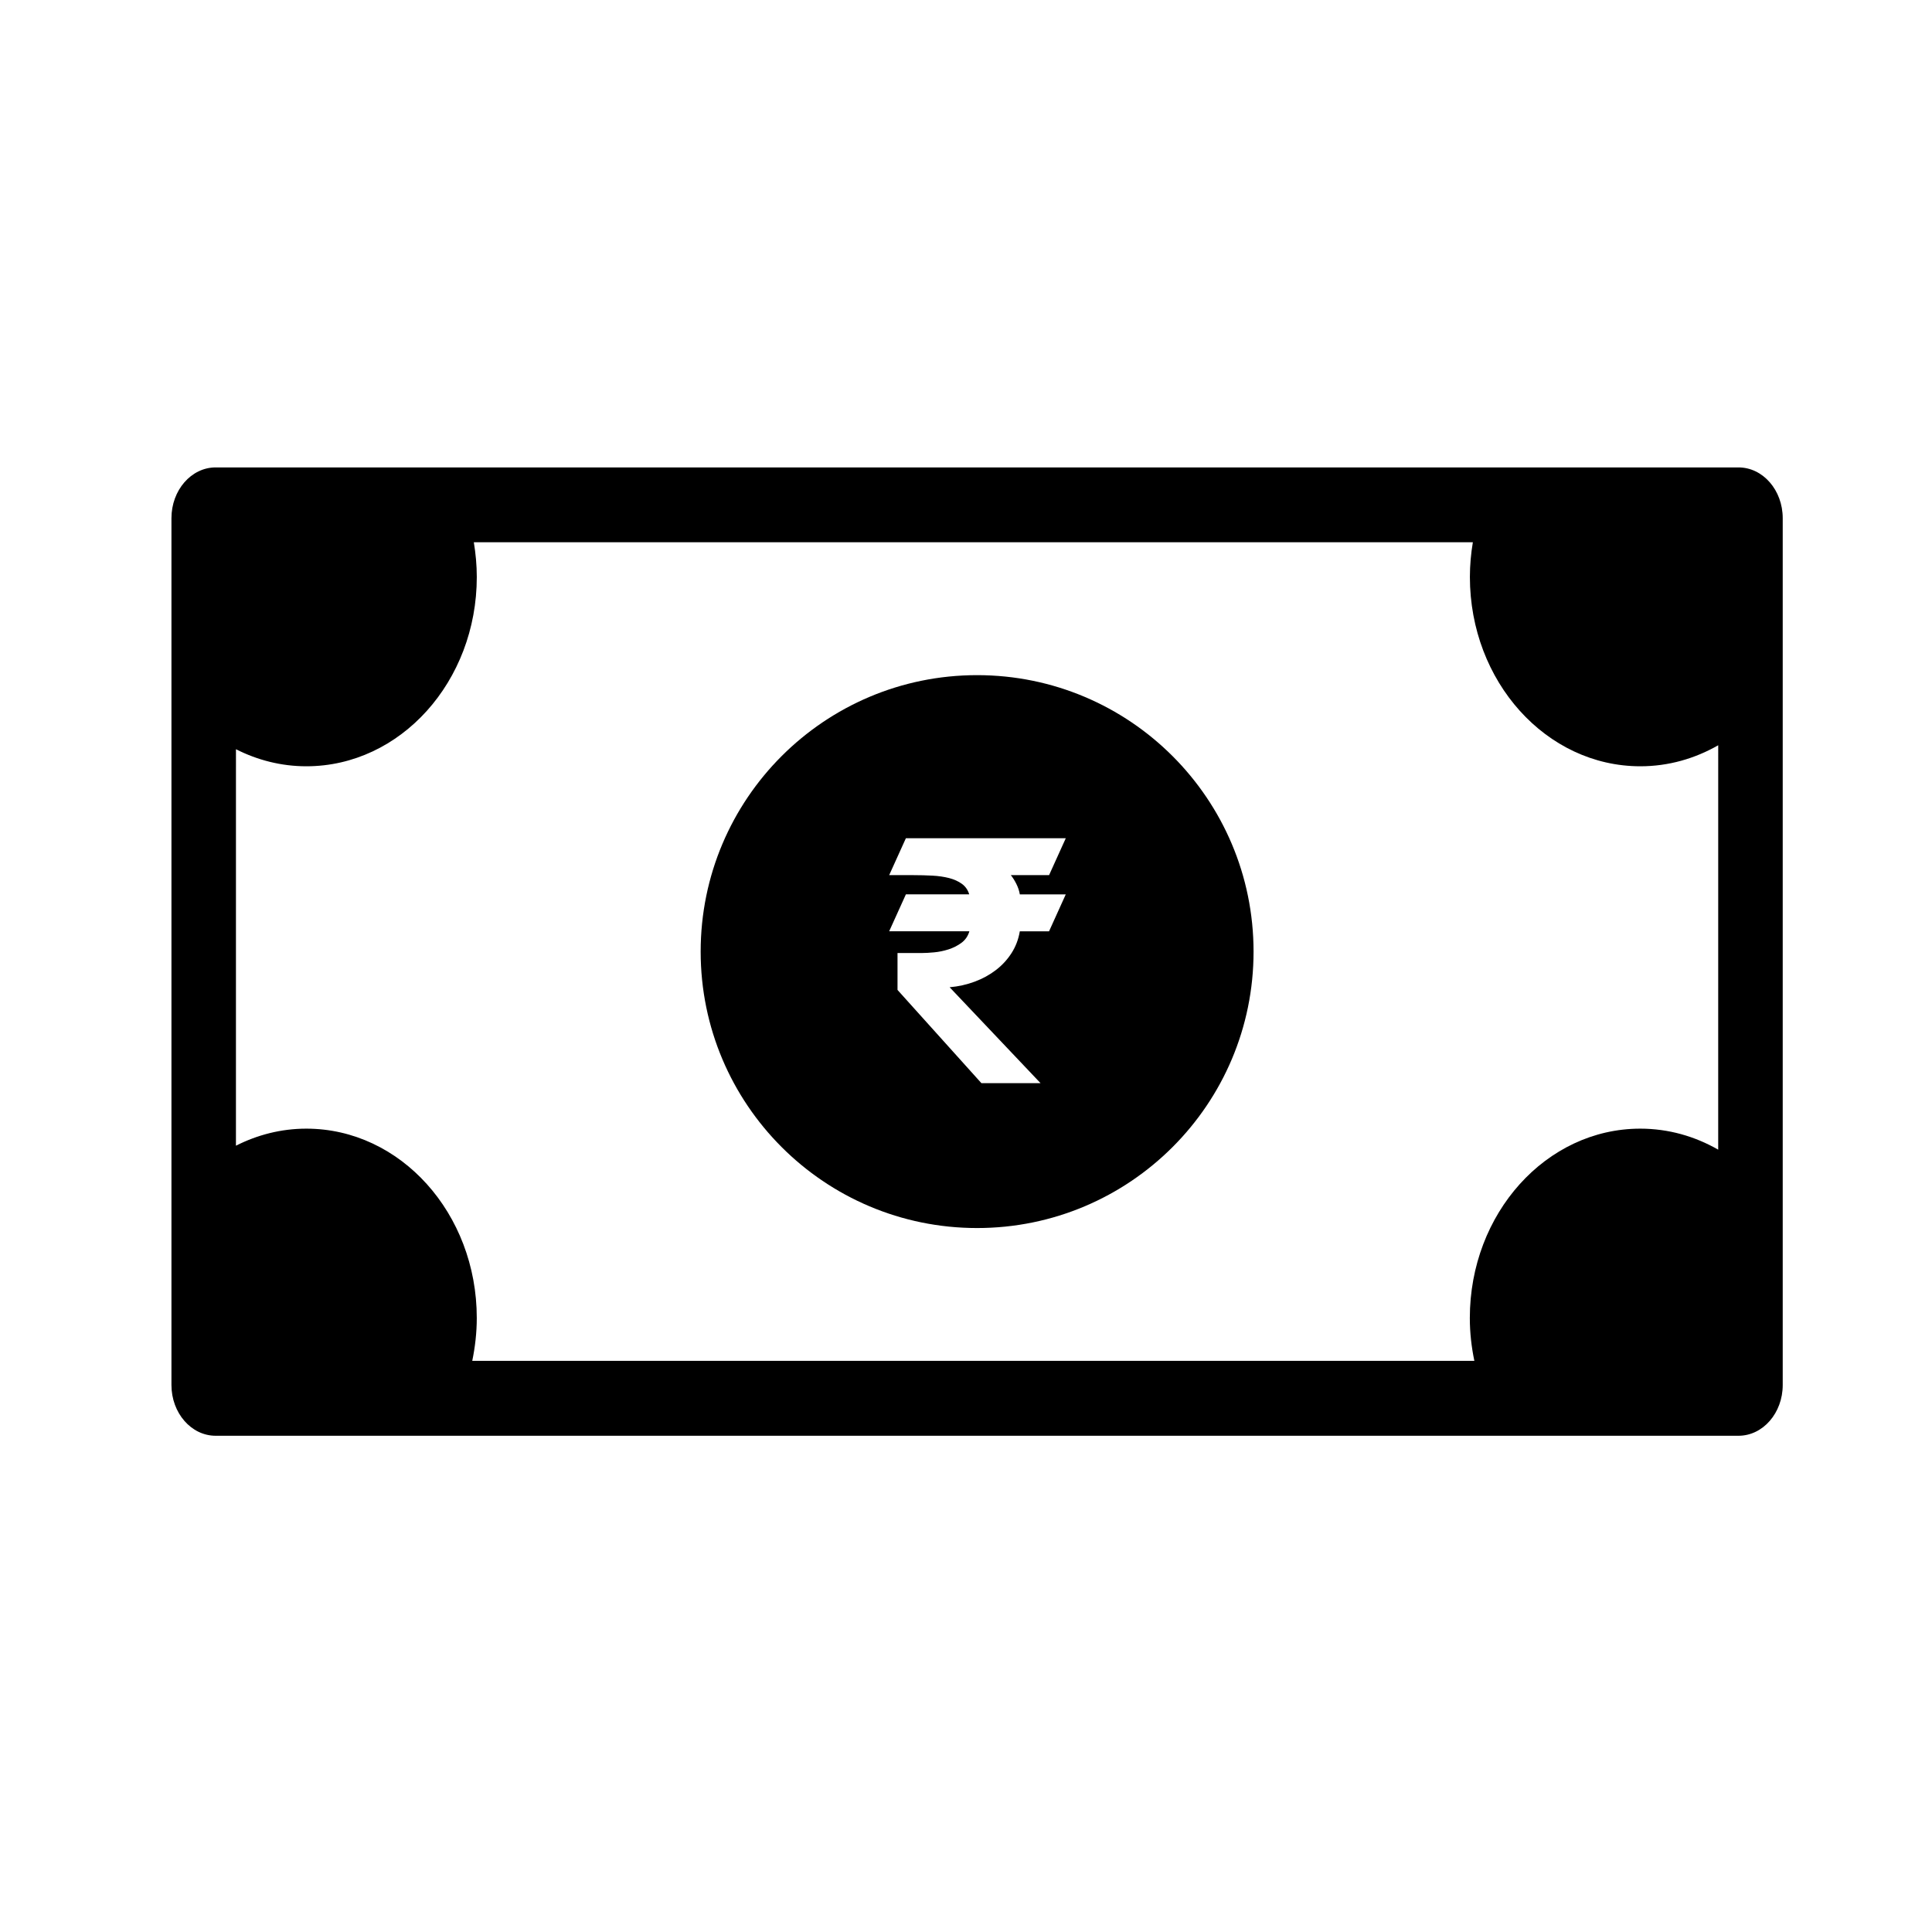
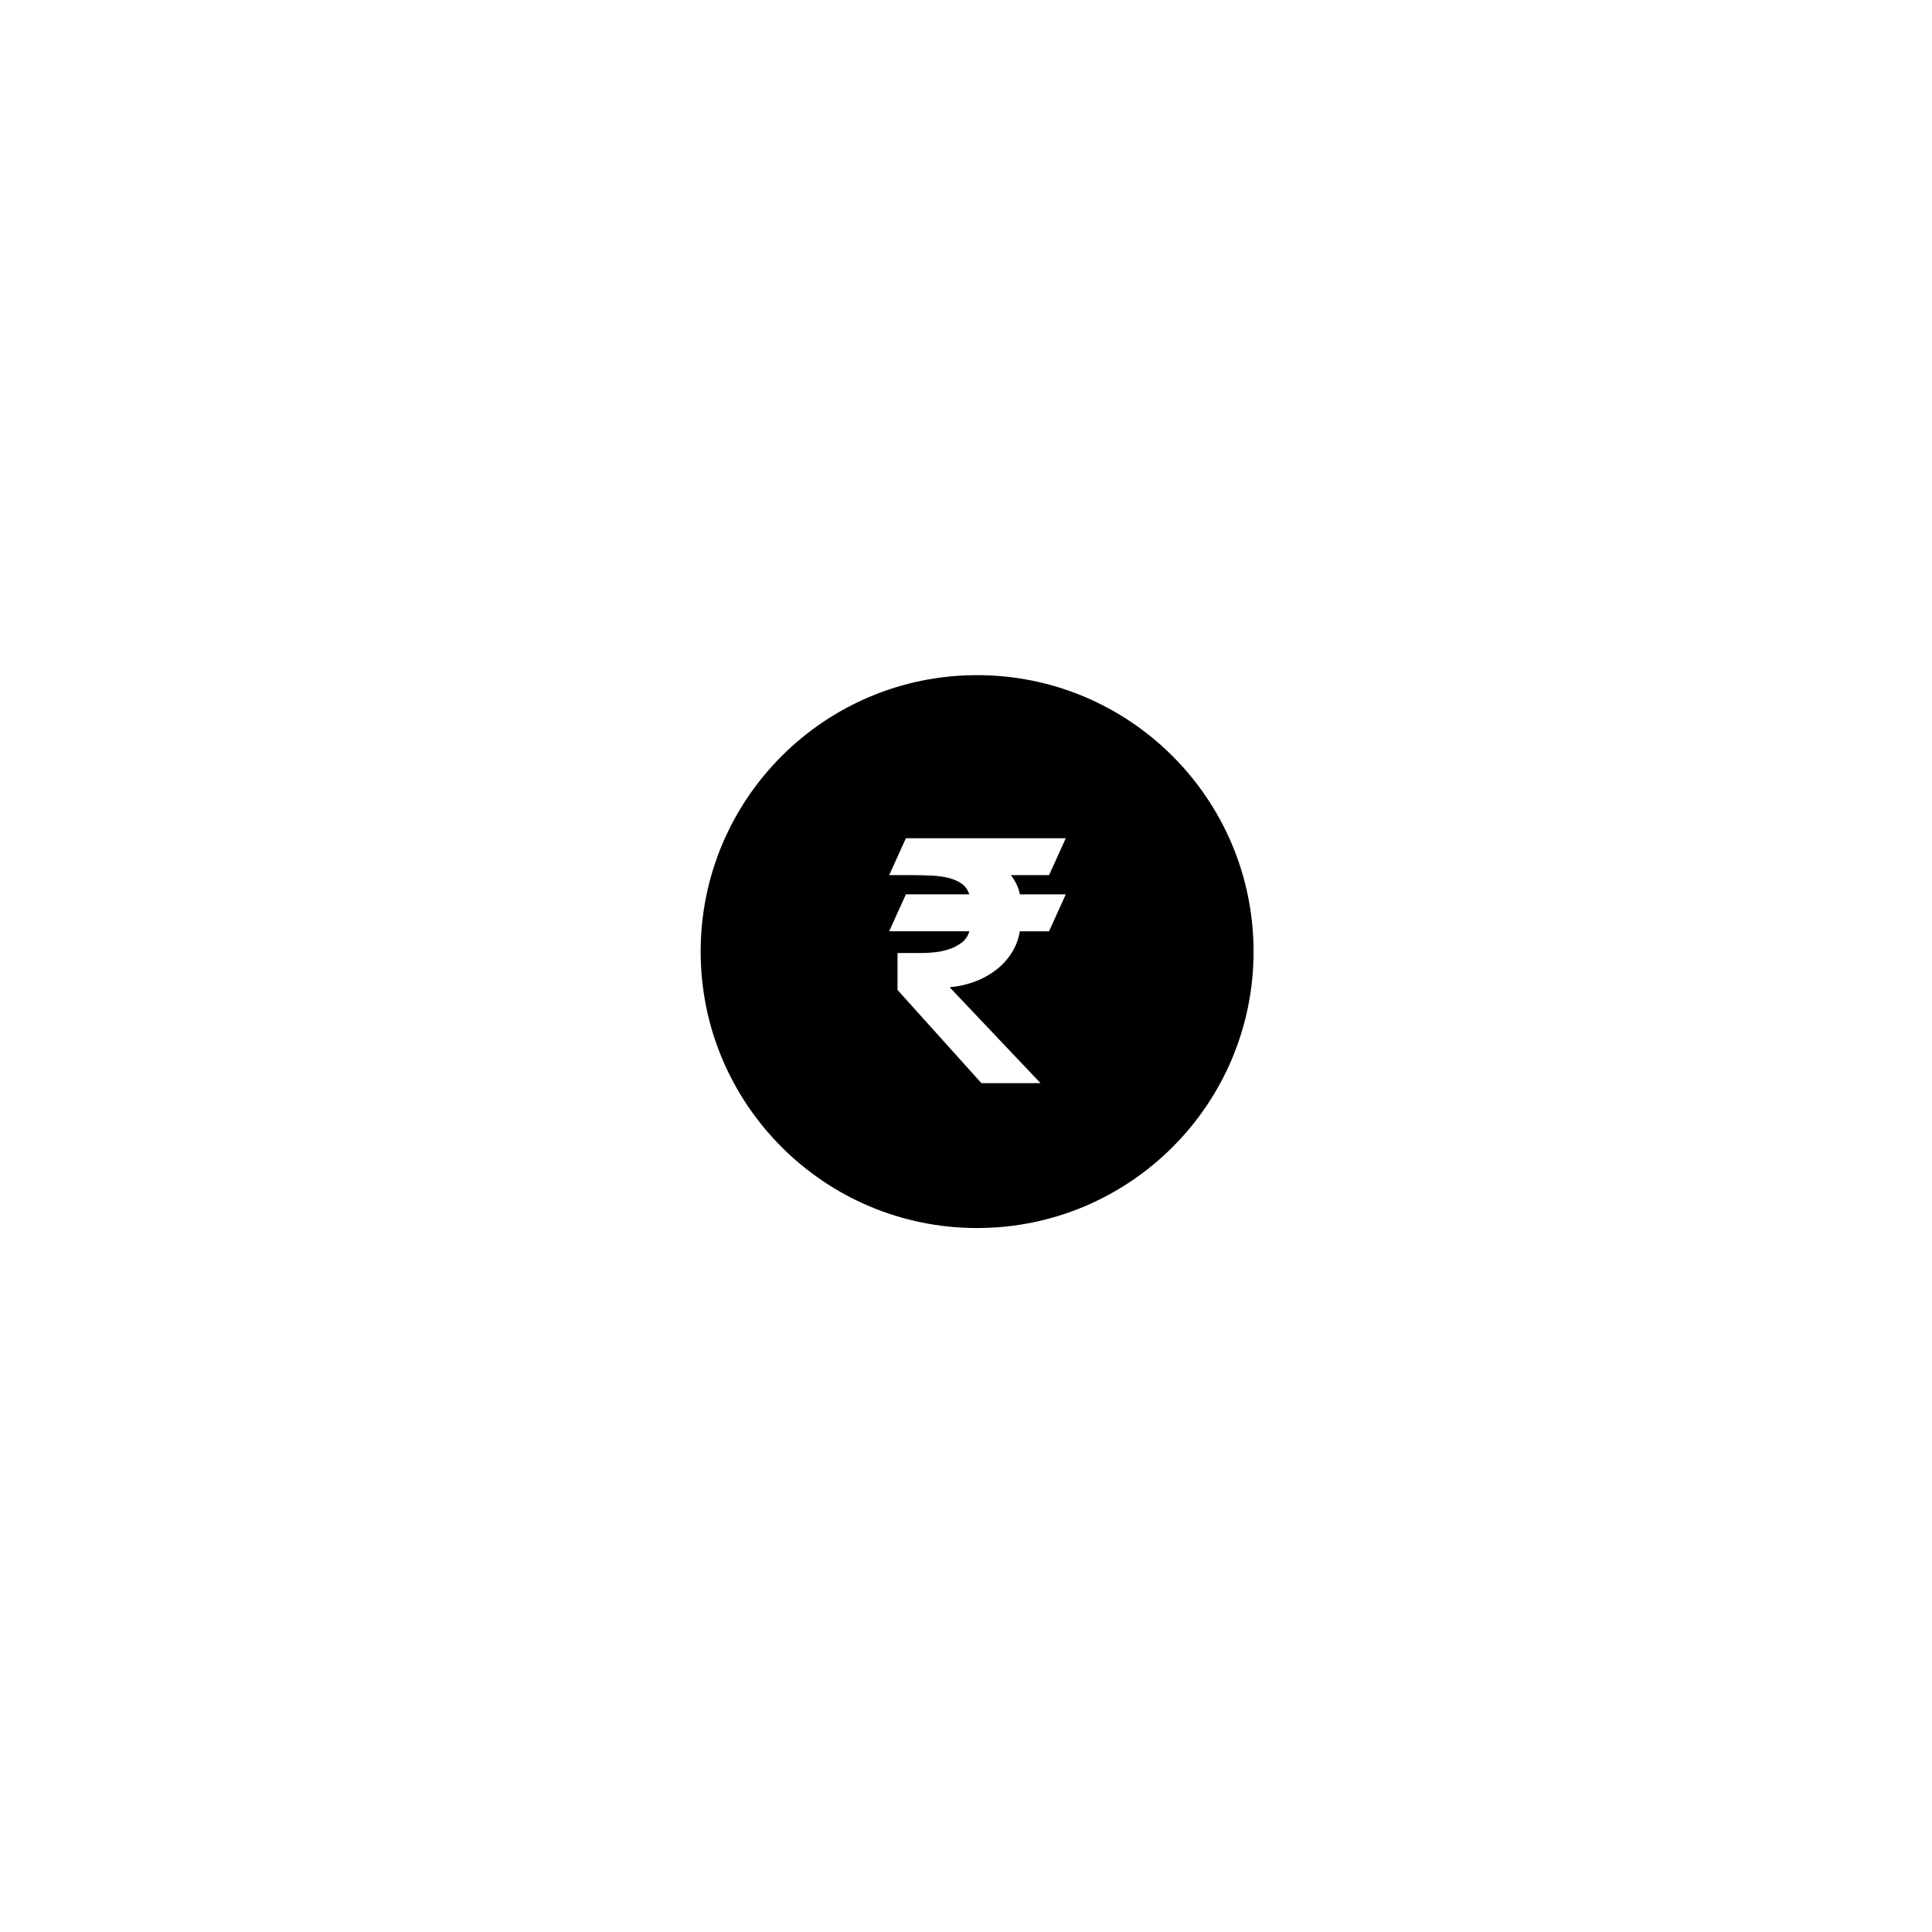
<svg xmlns="http://www.w3.org/2000/svg" fill="#000000" width="800px" height="800px" version="1.1" viewBox="144 144 512 512">
  <g>
-     <path d="m604.71 267.87h-403.56c-6.469 0-11.715 6.031-11.715 13.461v229.7c0 7.438 5.246 13.461 11.715 13.461h403.56c6.484 0 11.73-6.027 11.73-13.461v-229.7c0-7.434-5.246-13.461-11.73-13.461zm-5.375 180.8c-6.191-3.543-13.184-5.566-20.645-5.566-24.934 0-45.172 22.465-45.172 50.184 0 3.906 0.441 7.699 1.203 11.355h-265.57c0.754-3.664 1.199-7.453 1.199-11.355 0-27.719-20.223-50.184-45.168-50.184-6.66 0-12.969 1.637-18.656 4.519l0.004-105.07c5.688 2.883 11.996 4.519 18.656 4.519 24.945 0 45.168-22.469 45.168-50.184 0-3.133-0.297-6.191-0.785-9.18h264.75c-0.5 2.984-0.785 6.047-0.785 9.18 0 27.715 20.227 50.184 45.172 50.184 7.453 0 14.438-2.031 20.637-5.57l-0.004 107.16z" />
    <path d="m402.94 322.92c-40.457 0-73.258 32.797-73.258 73.266 0 40.457 32.805 73.258 73.258 73.258 40.457 0 73.266-32.805 73.266-73.258-0.004-40.469-32.812-73.266-73.266-73.266zm10.387 55.293c0.473 0.934 0.785 1.867 0.938 2.812h12.172l-4.43 9.785-7.746-0.004c-0.352 2.125-1.094 4.051-2.195 5.777-1.113 1.727-2.488 3.223-4.141 4.492s-3.523 2.297-5.621 3.074c-2.098 0.785-4.309 1.281-6.641 1.484l24.094 25.418h-15.672l-22.234-24.707v-9.785h6.555c0.828 0 1.875-0.059 3.144-0.176 1.27-0.117 2.527-0.379 3.789-0.777 1.25-0.398 2.398-0.973 3.43-1.727 1.031-0.754 1.742-1.777 2.125-3.078h-21.254l4.43-9.785h16.781c-0.352-1.18-1.004-2.109-1.949-2.793-0.945-0.68-2.074-1.188-3.387-1.527-1.32-0.336-2.785-0.555-4.41-0.641-1.621-0.086-3.305-0.133-5.047-0.133h-6.418l4.43-9.785h42.375l-4.43 9.785h-10.137c0.492 0.602 0.977 1.359 1.449 2.289z" />
  </g>
</svg>